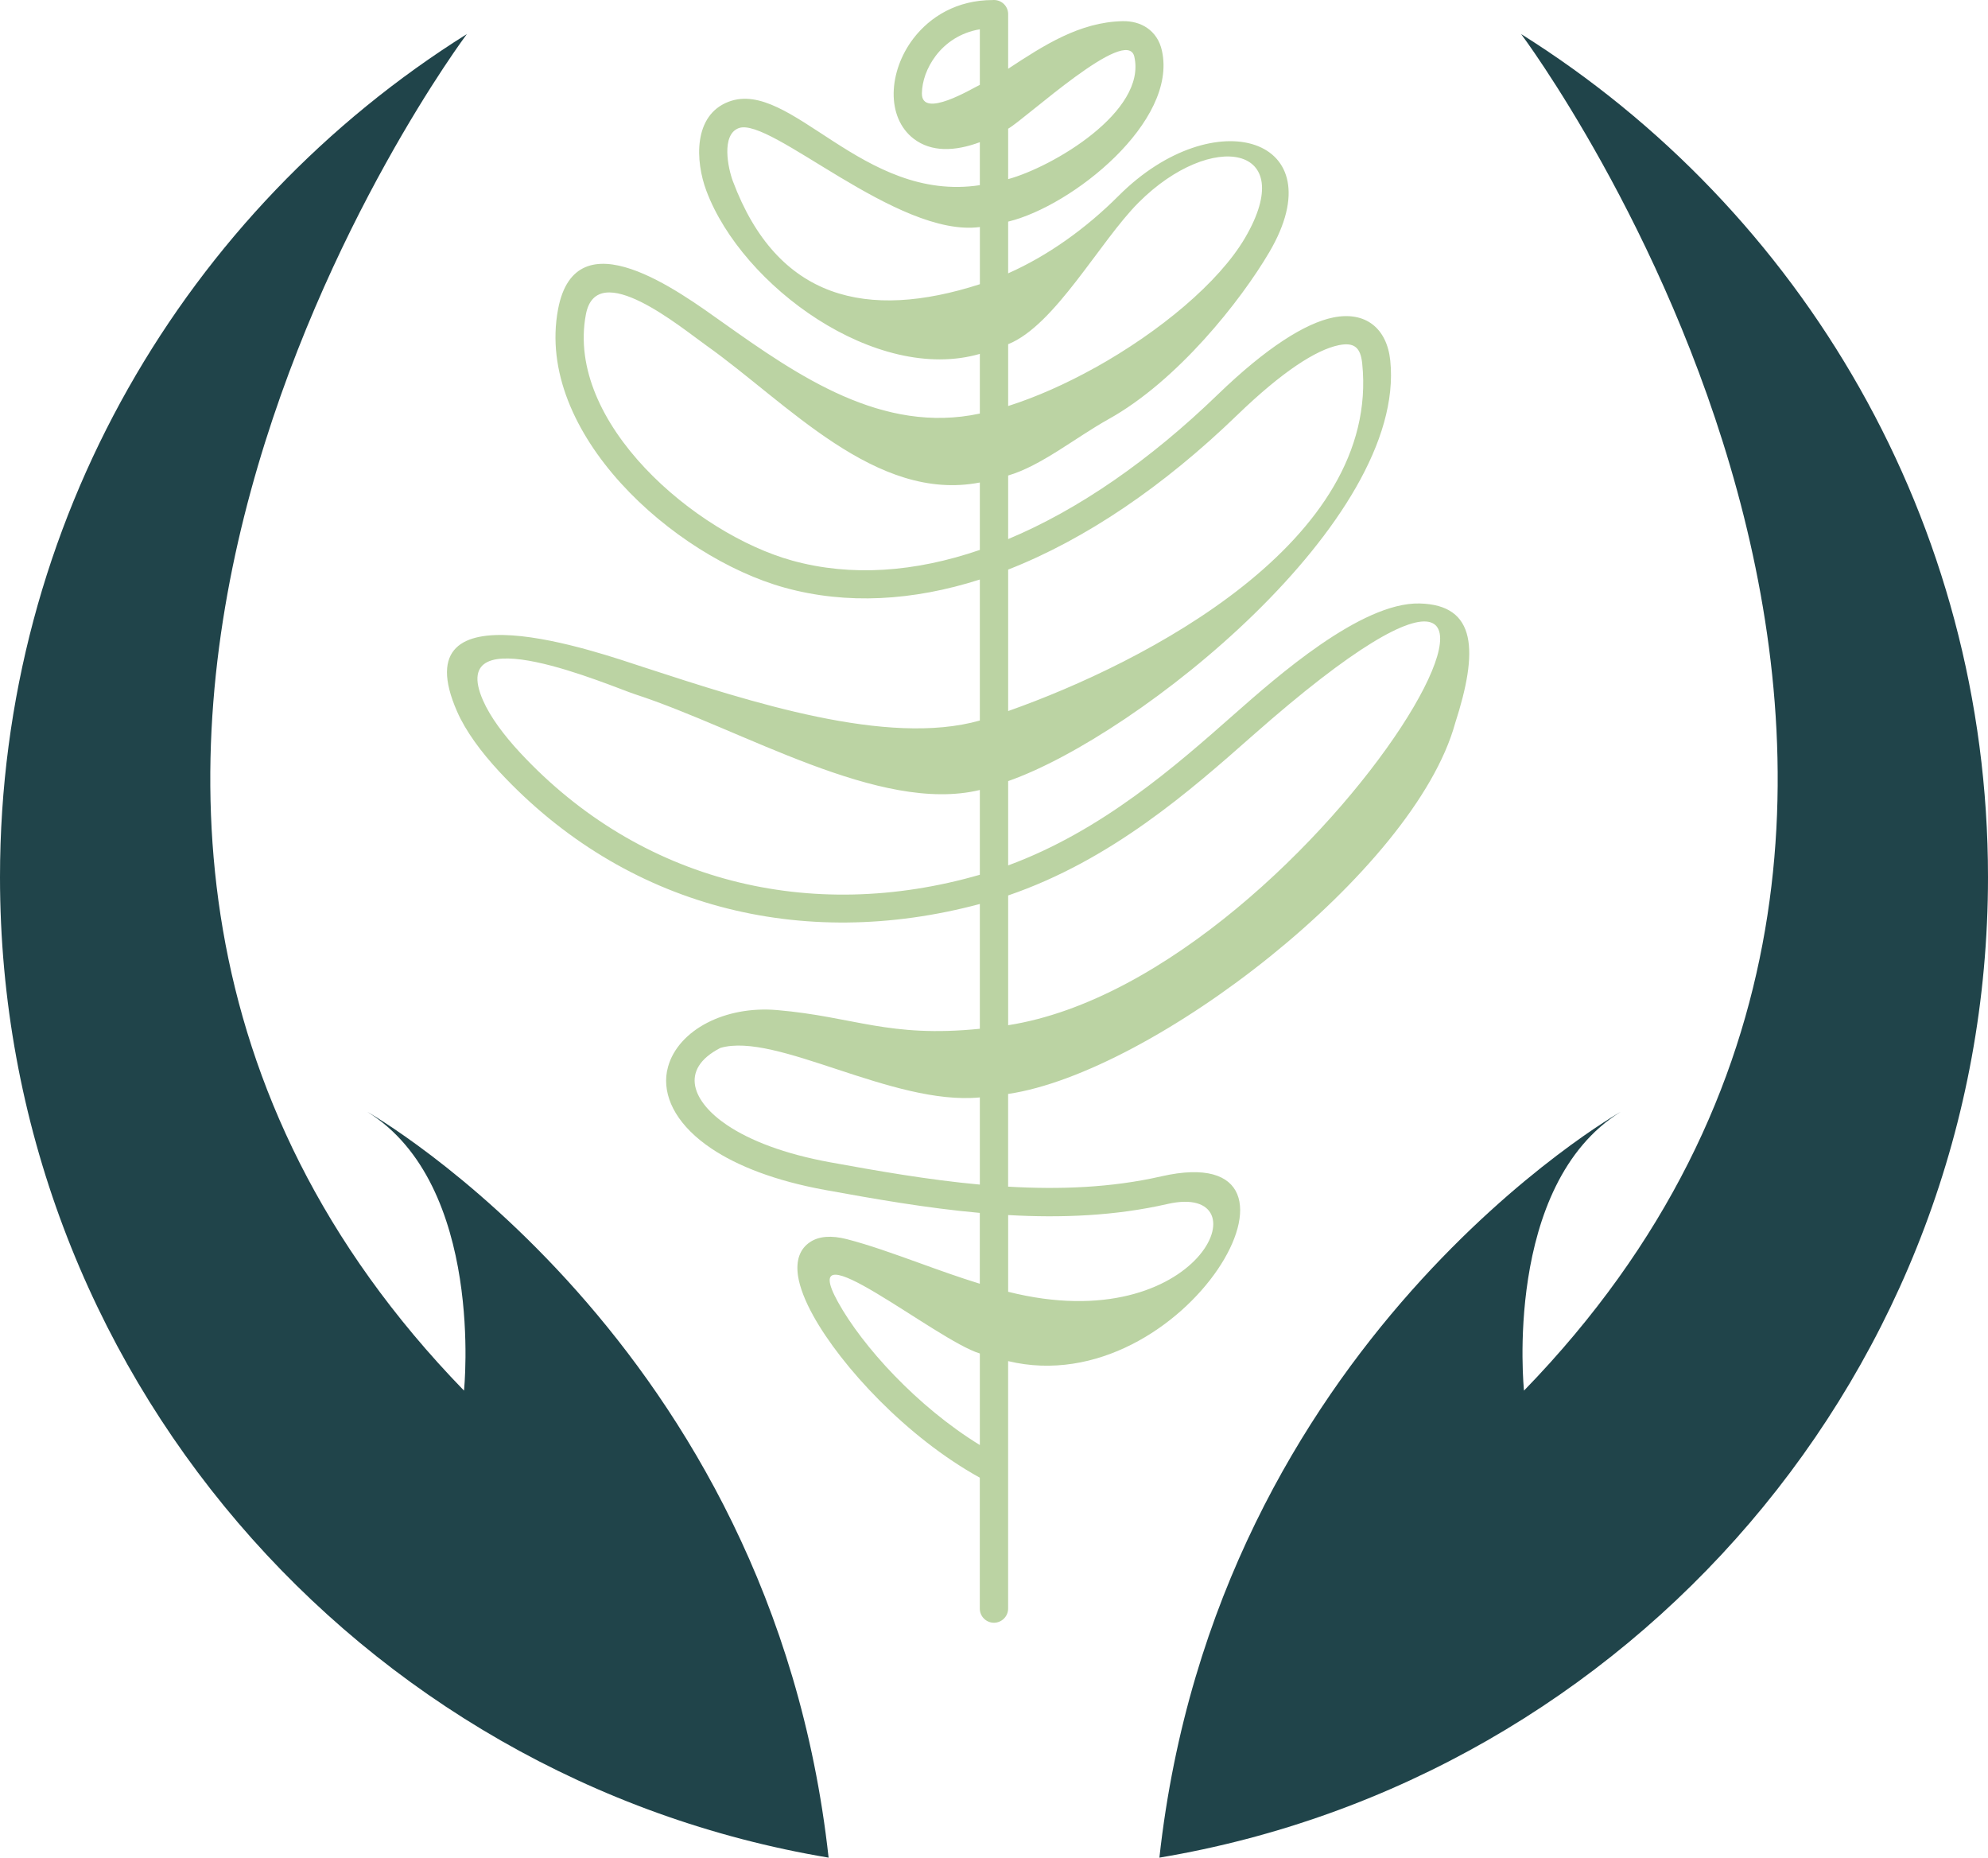
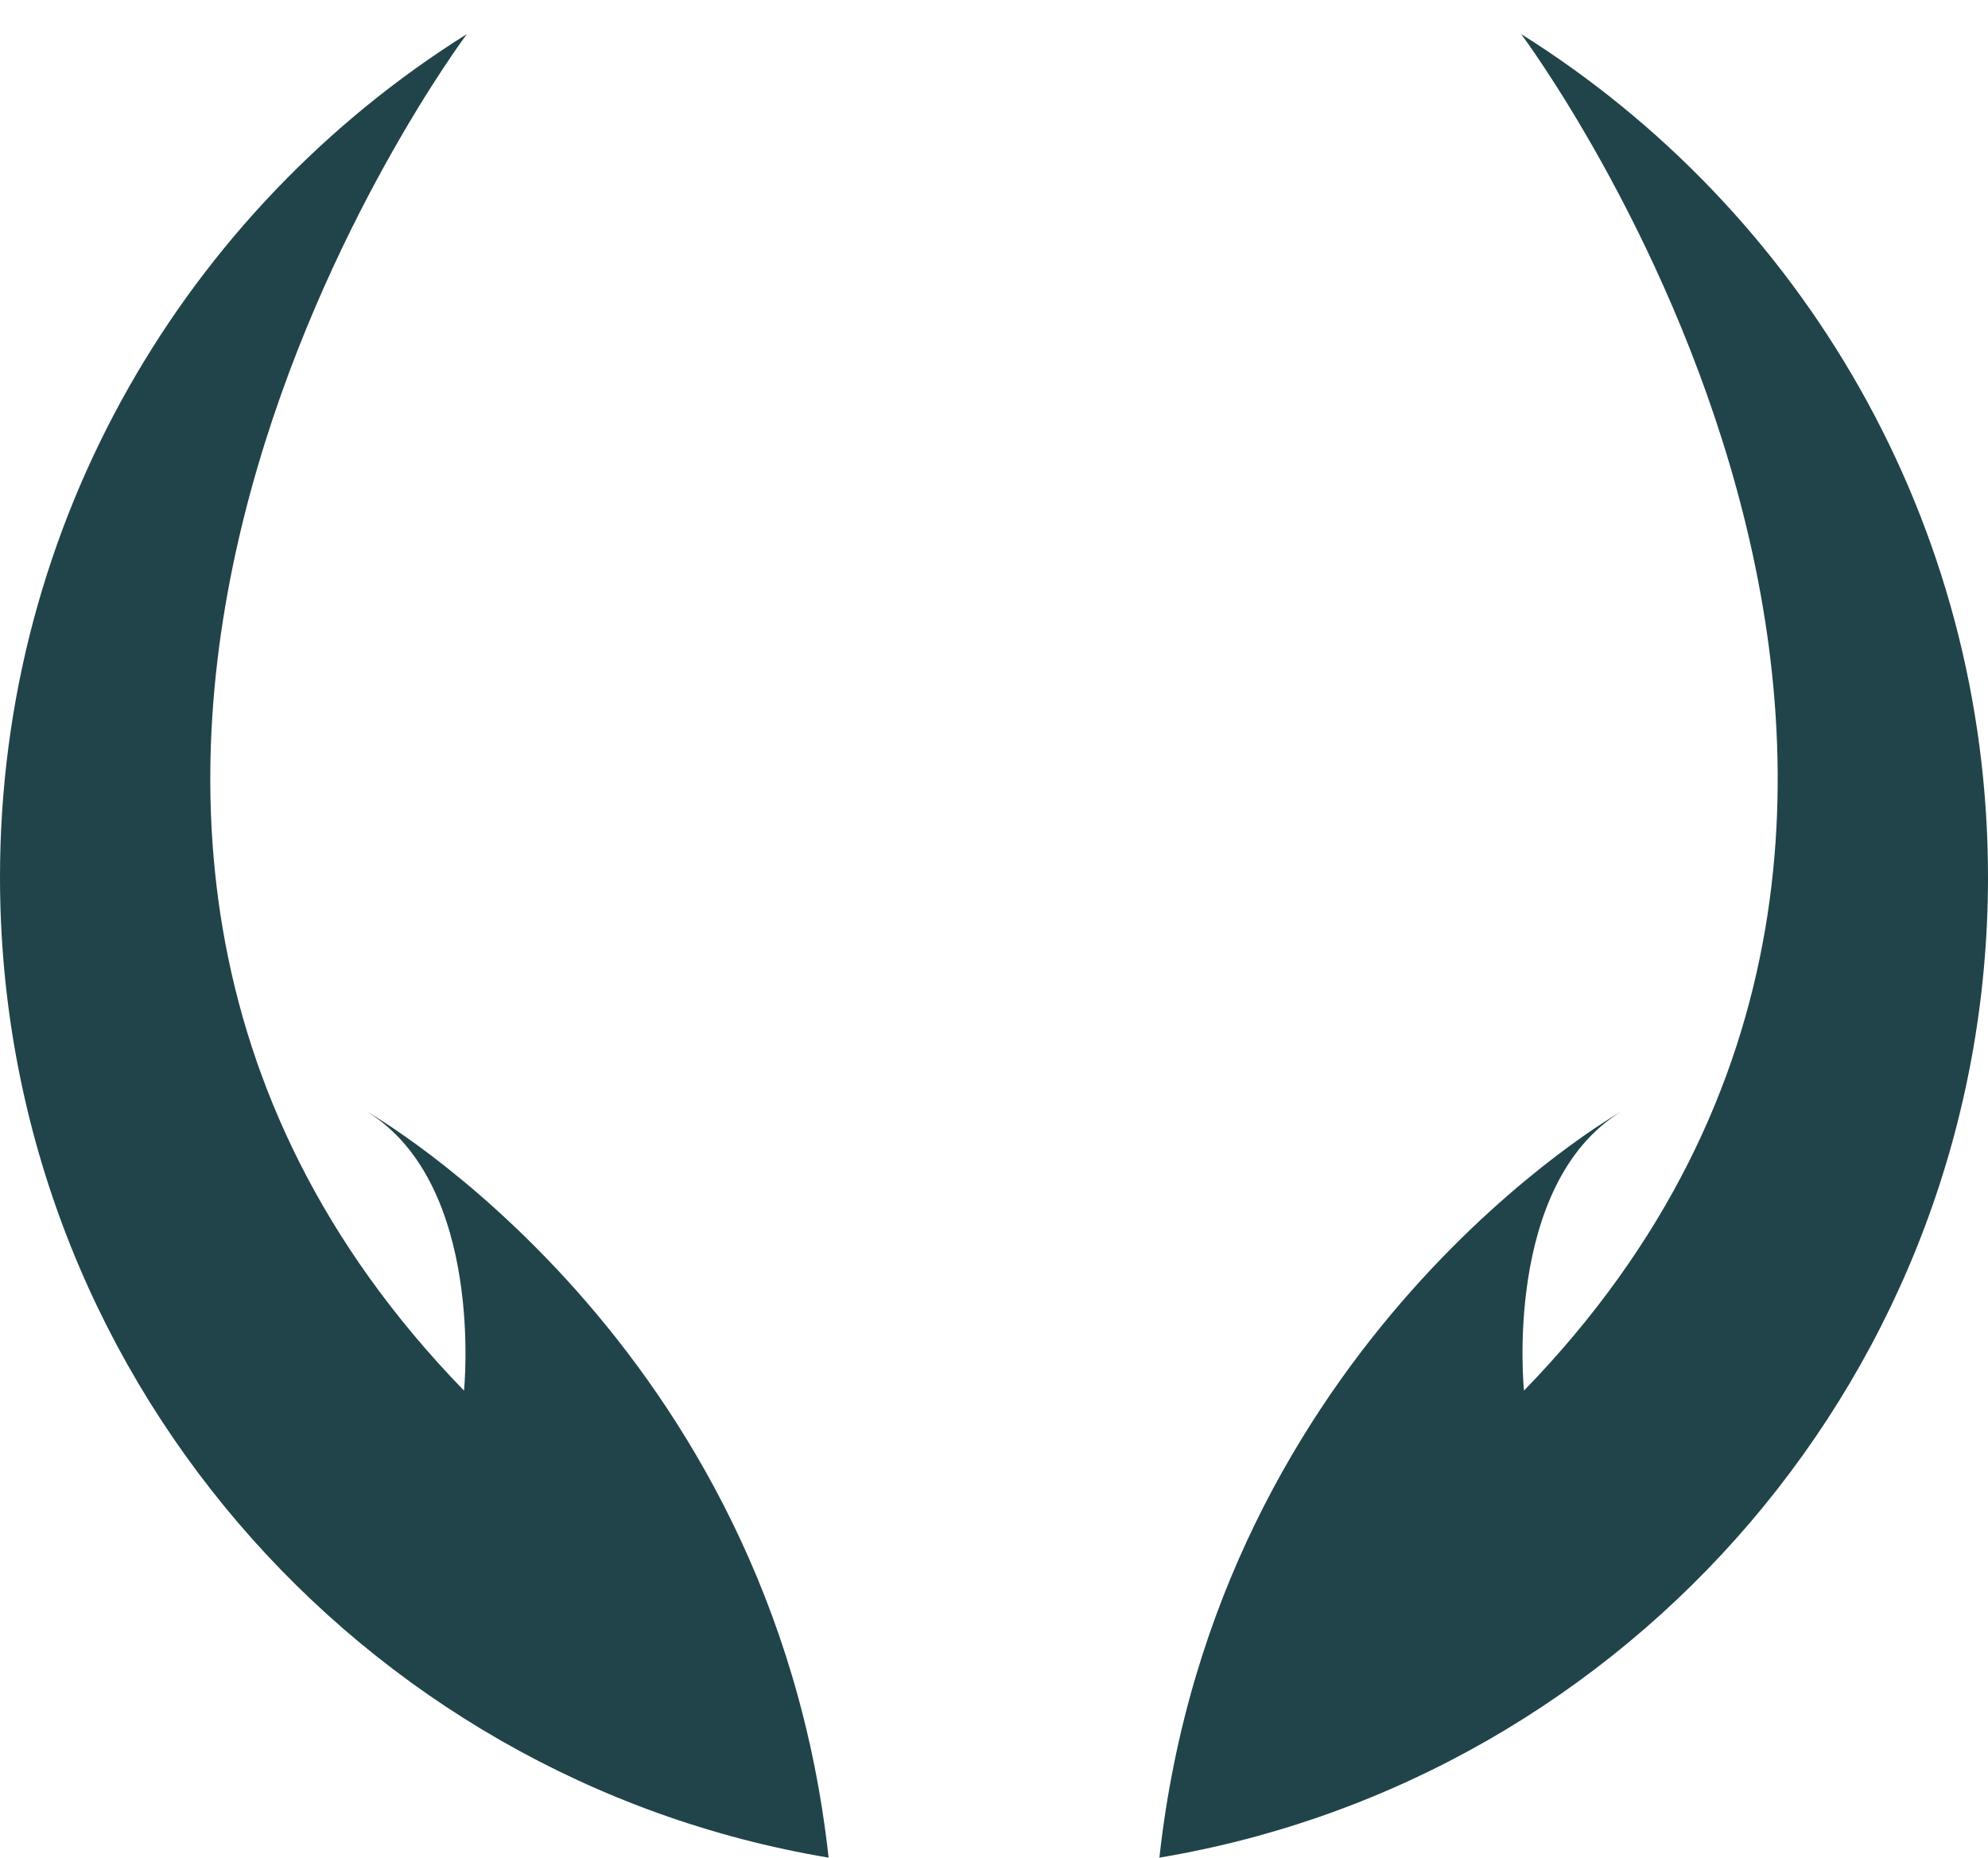
<svg xmlns="http://www.w3.org/2000/svg" id="Layer_1" viewBox="0 0 464.13 433.61">
  <defs>
    <style>.cls-1{fill:#bbd3a3;fill-rule:evenodd;}.cls-2{fill:#20444a;}</style>
  </defs>
  <path class="cls-2" d="M355.81,324.58c133.65-137.65-.68-316.63-.68-316.63,65.47,41.03,109,113.82,109,196.78,0,115.01-83.66,210.48-193.45,228.87,13.29-120.71,107.71-174.09,107.71-174.09-27.56,17.07-22.59,65.06-22.59,65.06M108.32,324.58C-25.33,186.93,109,7.95,109,7.95,43.53,48.98,0,121.77,0,204.73c0,115.01,83.66,210.48,193.45,228.87-13.28-120.71-107.71-174.09-107.71-174.09,27.55,17.07,22.59,65.06,22.59,65.06Z" />
-   <path class="cls-1" d="M264.83,13.24c2.9,12.79-19.01,25.71-29.46,28.57v-11.77c4.18-2.39,27.77-24.29,29.46-16.8M255.64,85.83c-6.73,3.74-13.68,6.85-20.27,8.94v-14.43c10.94-4.37,21.43-24.05,30.47-33.08,16.99-16.99,37.59-13.51,24.83,8.27-6.09,10.39-19.92,21.9-35.03,30.31ZM228.76,184.38v19.8c-39.61,11.44-79.29,1.62-107.29-28.45-3.9-4.19-7.02-8.42-8.7-12.24-8.86-20.17,30.1-3.2,35.43-1.46,25.23,8.22,57.17,28,80.57,22.36ZM228.76,315.92v21.37c-14.65-8.98-27.43-23.08-33.12-33.38-10.26-18.56,23.03,9,33.12,12.01ZM235.37,283.61c12.4.71,24.98.21,37.19-2.58,23.12-5.28,7.88,31.84-37.19,20.49v-17.91ZM228.76,19.81c-1.69.77-13.61,8.07-13.53,1.97.02-1.4.31-2.89.84-4.38.55-1.51,1.36-3.01,2.42-4.41,2.29-3,5.76-5.4,10.27-6.15v12.97ZM228.76,66.34c-26.29,8.47-47.28,3.64-57.67-24.08-1.1-2.94-2.78-10.8,1.37-12.35,7.36-2.76,37.02,25.64,56.31,23.08v13.36ZM228.76,112.62v15.74c-15.15,5.2-30.03,6.29-43.77,2.5-22.66-6.25-52.98-32.18-48.21-57.45,2.52-13.4,22.32,3.12,28.12,7.23,18.89,13.4,39.56,36.71,63.87,31.98ZM318.03,84.84c4.29,41.57-50.84,69.91-82.66,81.13v-33.02c18.08-7.07,36.32-19.48,53.47-36.06,10.5-10.15,18.43-15.24,23.72-16.32,3.69-.75,5.09.62,5.47,4.28ZM292.51,171.64c94.92-83.75,16.39,56.11-57.14,67.66v-30.29c24.15-8.26,42.56-24.5,57.14-37.37ZM228.76,256.14v20.36c-12.13-1.11-23.95-3.21-34.92-5.2-10.76-1.96-18.73-5.09-24.06-8.66-7.99-5.35-11.42-12.99-1.6-18.04,13.03-3.81,40.16,13.51,60.59,11.55ZM235.37,255.34c33.7-4.96,94.84-51.94,104.36-86.54,5.42-16.76,5.11-27.63-8.32-27.94-13.69-.31-33.57,17.31-43.26,25.85-13.67,12.06-30.82,27.19-52.78,35.29v-19.68c30.59-10.73,93.08-60.78,89.21-98.15-.78-7.54-5.77-11.6-13.34-10.06-6.44,1.31-15.52,6.95-26.97,18.02-15.77,15.25-32.42,26.81-48.9,33.7v-14.84c7.66-2.23,15.74-8.86,23.47-13.17,16.04-8.92,30.82-27.58,37.51-38.98,15.67-26.72-12.81-35.52-35.18-13.15-7.74,7.74-16.59,14.02-25.8,18.11v-12.07c14.99-3.63,39.65-23.35,35.89-39.95-.52-2.32-1.73-4.07-3.41-5.24-1.6-1.11-3.57-1.64-5.75-1.6-10.02.21-18.36,5.61-26.73,11.11V3.3c0-1.82-1.48-3.3-3.31-3.3-.09,0-.18,0-.27.01-8.34-.01-14.63,3.87-18.54,8.97-1.47,1.92-2.6,4.03-3.38,6.19-.78,2.18-1.2,4.4-1.23,6.53-.06,4.3,1.46,8.22,4.68,10.69,4.14,3.16,9.61,2.96,15.44.8v10.03c-27.39,4.18-44.17-24.9-58.61-19.49-8.36,3.14-7.83,13.91-5.23,20.82,8.35,22.27,39.66,45.04,63.84,38.05v13.93c-22.74,4.89-42.4-8.76-60.05-21.28-9.9-7.02-34.26-25.13-38.42-3.08-5.45,28.86,26.95,57.84,52.94,65.01,14.43,3.98,29.87,3.09,45.53-1.91v32.91c-21.58,6.1-53.48-4.29-78.53-12.46-10.31-3.36-56.79-19.85-43.51,10.37,2,4.56,5.56,9.41,9.92,14.1,29.35,31.52,70.44,41.97,112.12,30.81v29.13c-21.38,2.16-29.25-2.8-47.29-4.36-6.21-.54-11.91.67-16.32,2.94-4.7,2.41-8.03,6.09-9.18,10.28-.21.76-.35,1.49-.41,2.19-.49,5.68,2.93,11.81,10.54,16.91,6.02,4.04,14.84,7.54,26.57,9.67,11.36,2.06,23.6,4.23,36.08,5.35v16.53c-4.81-1.48-9.53-3.18-14.06-4.82-6.07-2.19-11.83-4.26-16.97-5.58-3.7-.95-6.5-.66-8.48.6-2.57,1.64-3.46,4.42-2.93,7.99.4,2.61,1.62,5.78,3.54,9.25,6.56,11.86,21.82,28.4,38.9,37.83v30.56c0,1.82,1.48,3.3,3.3,3.3s3.31-1.48,3.31-3.3v-57.77c41.27,9.94,77.29-52.59,35.74-43.12-11.64,2.66-23.75,3.1-35.74,2.4v-21.66Z" />
</svg>